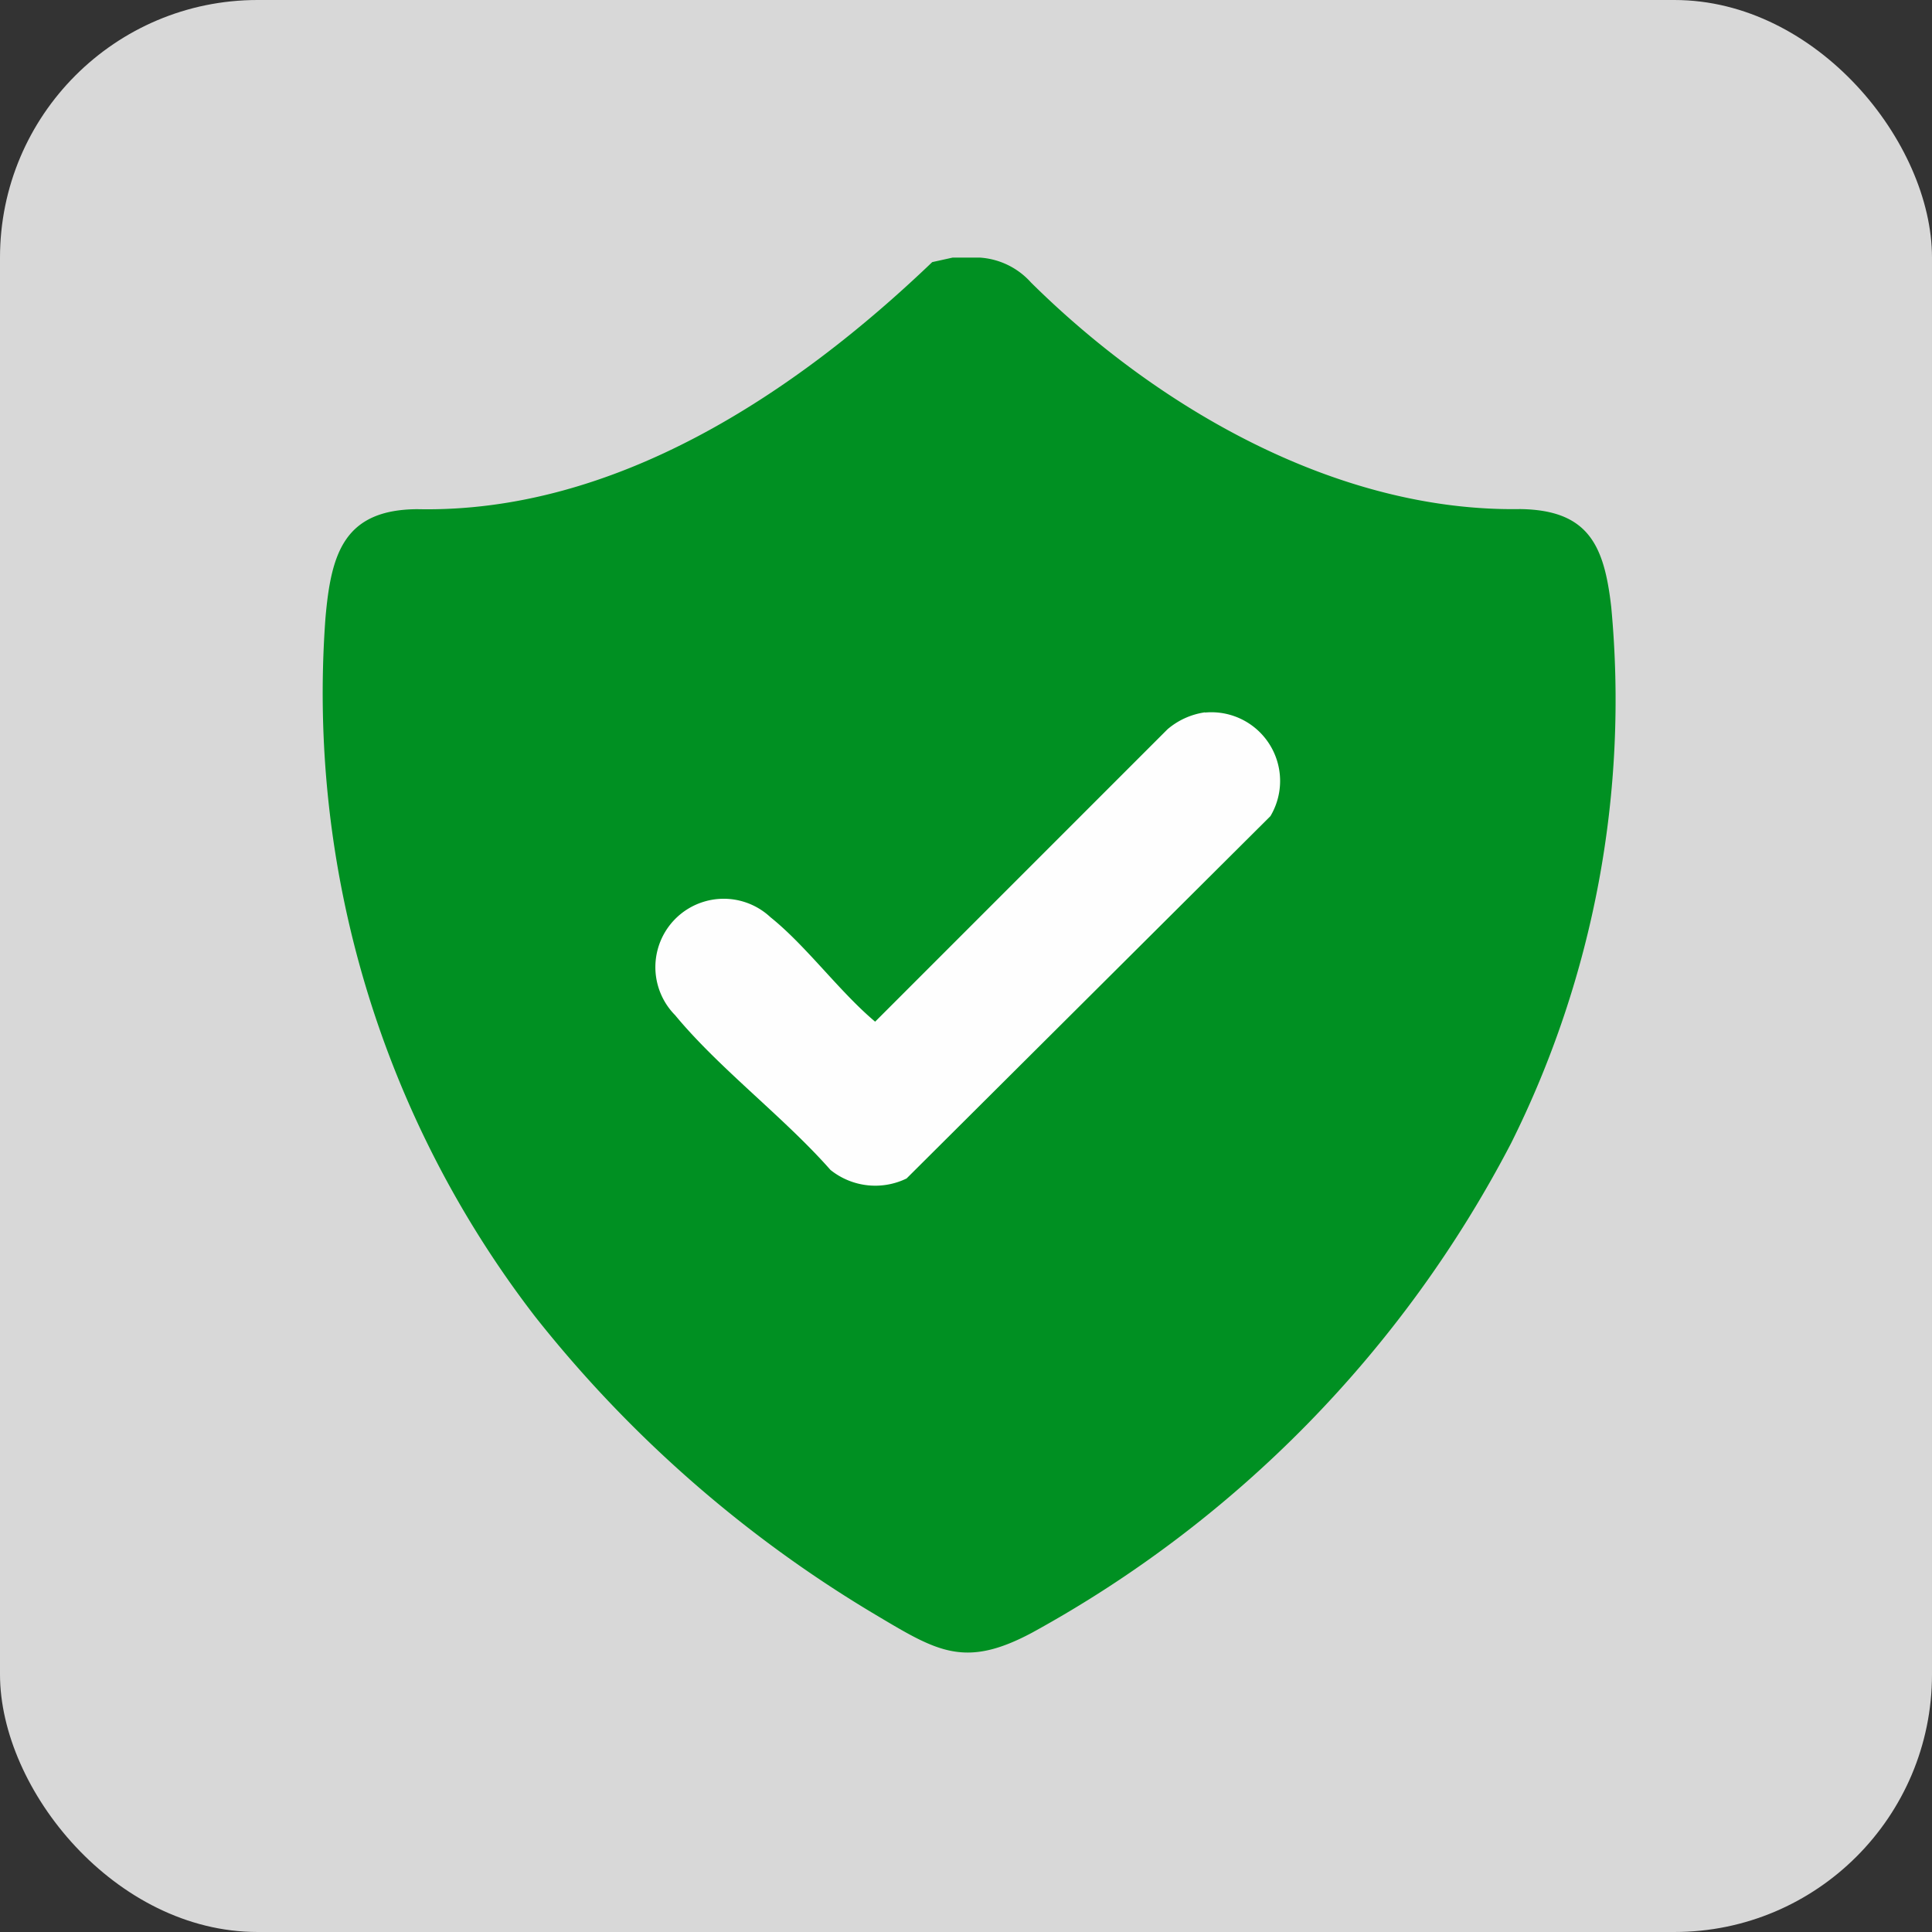
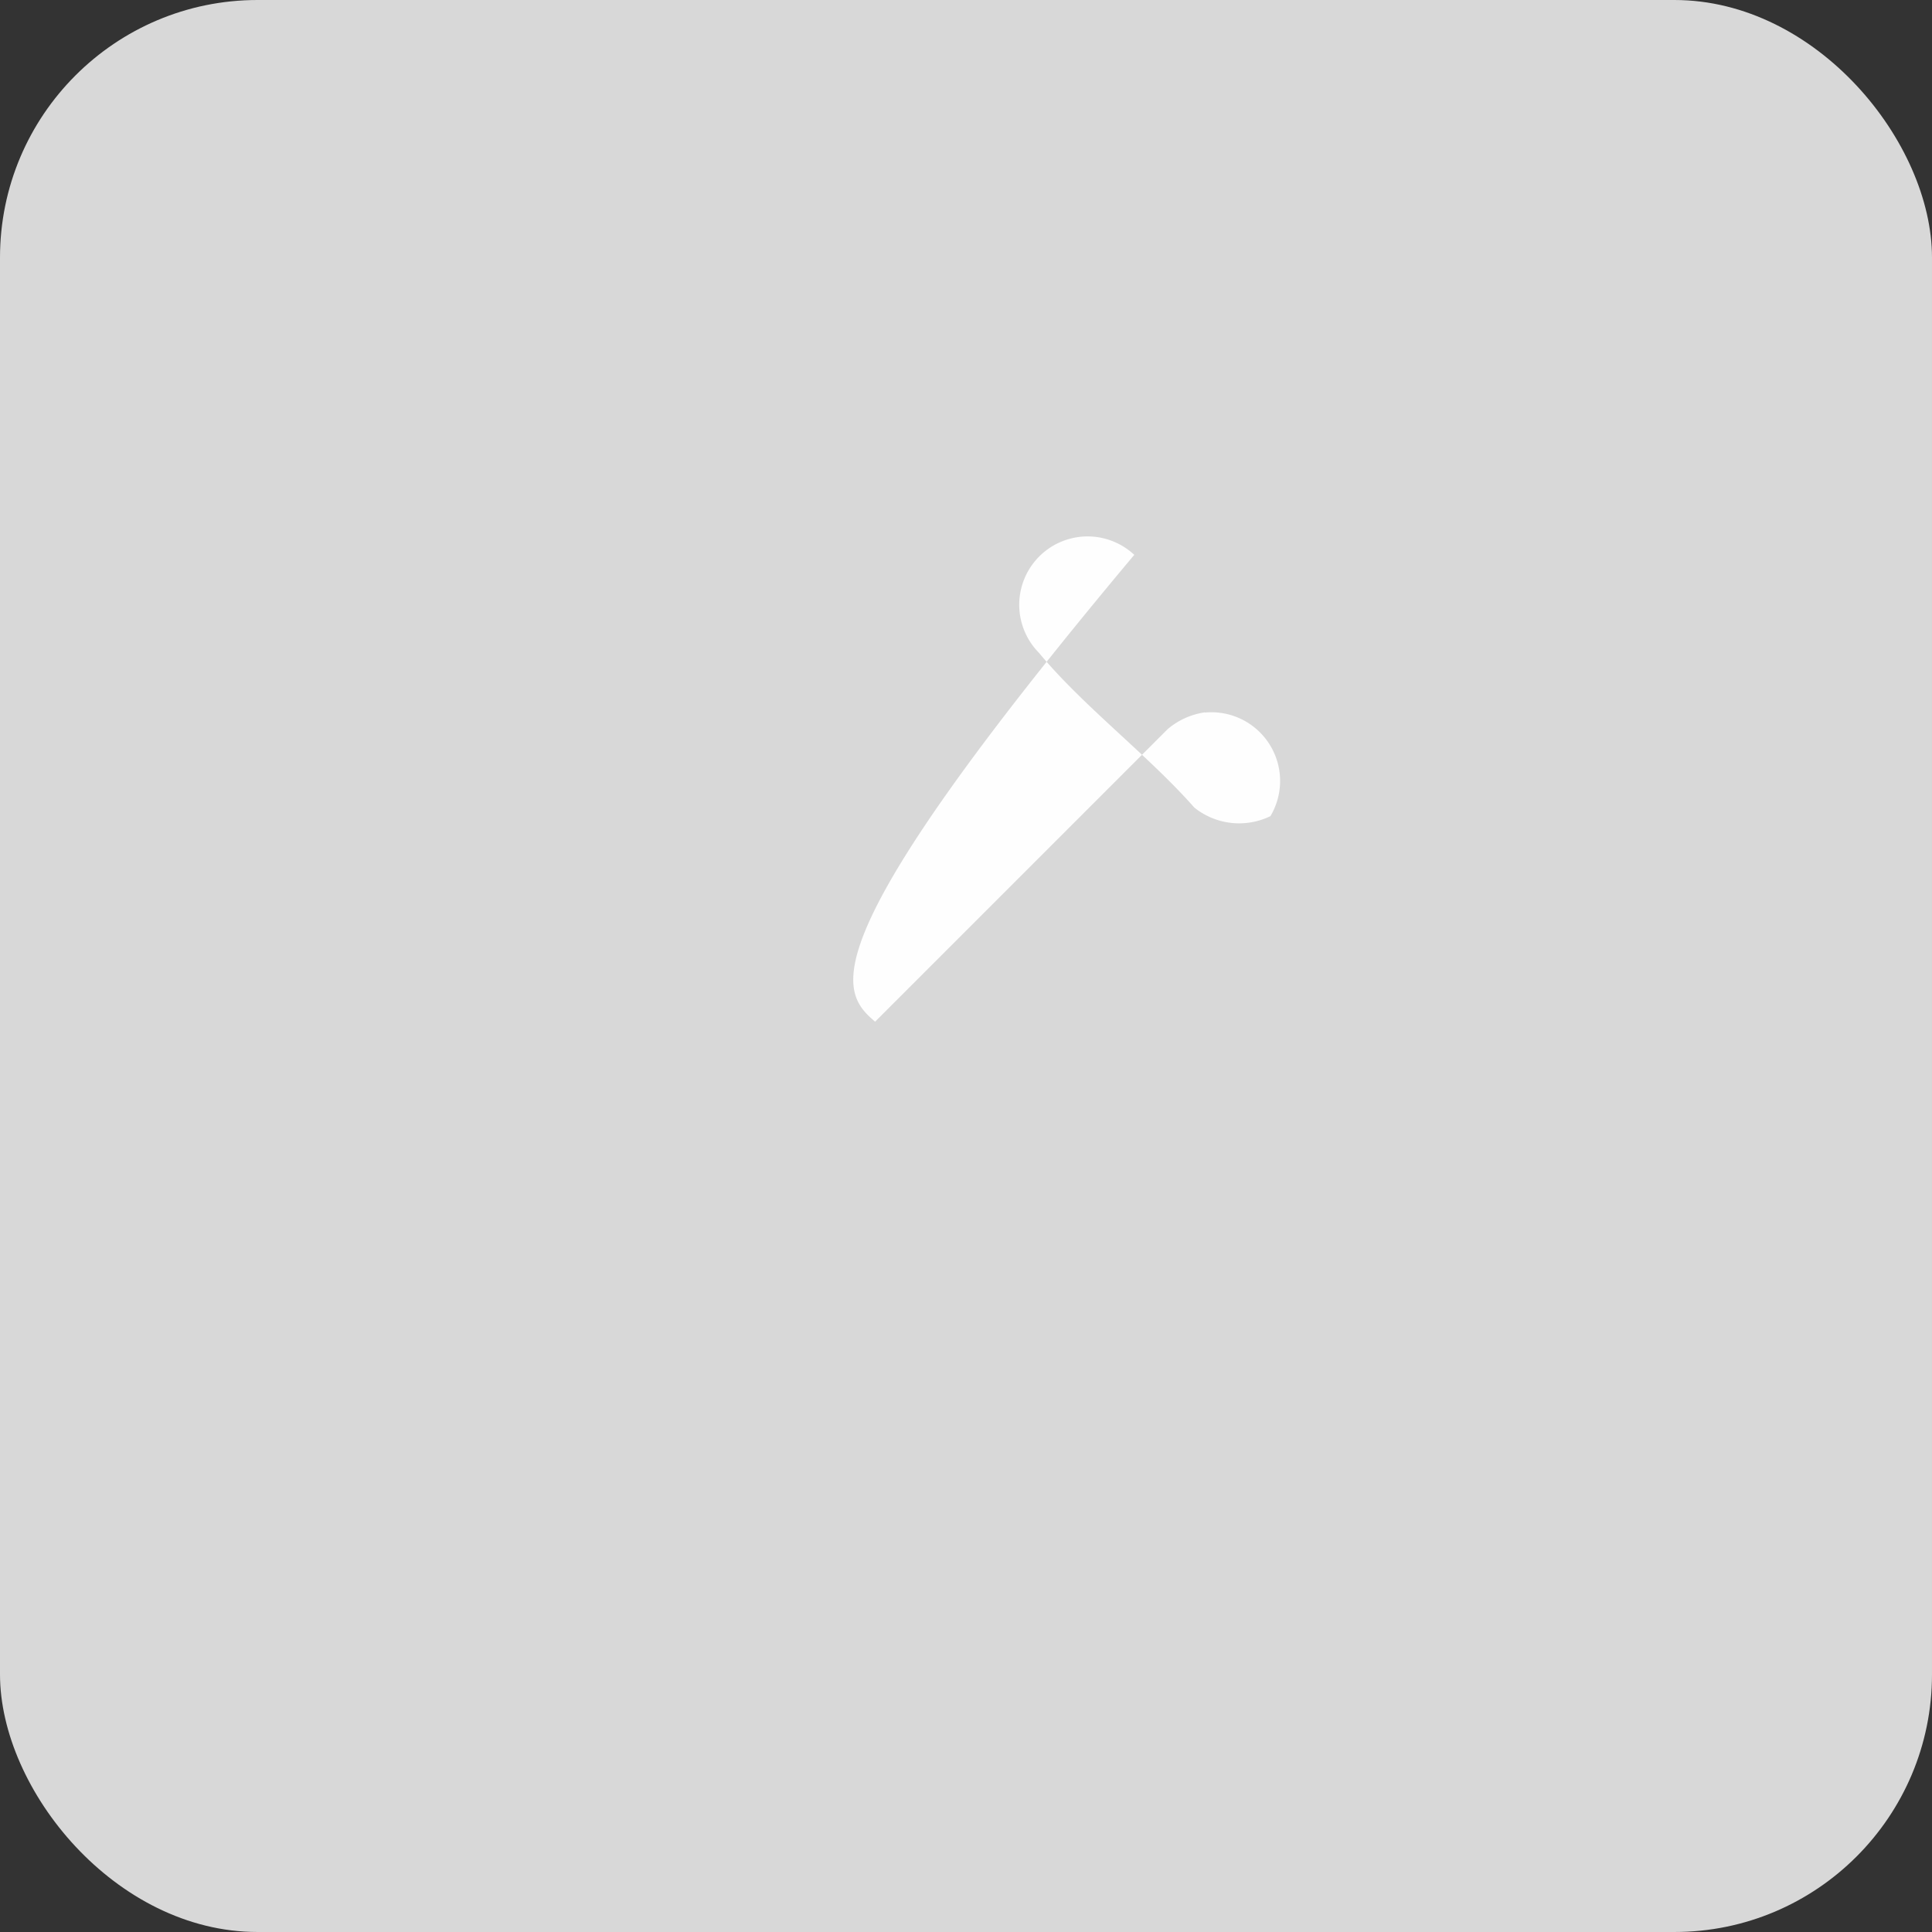
<svg xmlns="http://www.w3.org/2000/svg" width="60" height="60" viewBox="0 0 60 60">
  <rect x="0" y="0" width="60" height="60" fill="#333333" stroke="none" />
  <g id="Secure_Reliable" data-name="Secure &amp; Reliable" transform="translate(-1433 -7418)">
    <rect id="Rectangle_1085" data-name="Rectangle 1085" width="60" height="60" rx="8" transform="translate(1433 7418)" fill="#d8d8d8" />
    <g id="Group_6293" data-name="Group 6293" transform="translate(1443 7426)">
      <g id="Group_6299" data-name="Group 6299">
-         <path id="Path_45403" data-name="Path 45403" d="M20.43,0a2.332,2.332,0,0,1,1.589.774C25.969,4.685,31.54,7.9,37.21,7.81c2.129.028,2.613,1.137,2.829,3.048A30.822,30.822,0,0,1,36.93,27.5,36.6,36.6,0,0,1,22.06,42.7c-2.075,1.112-2.933.6-4.789-.505a38.743,38.743,0,0,1-10.647-9.3A31.716,31.716,0,0,1,.107,11.2C.281,9.2.676,7.828,2.959,7.813,9.094,7.943,14.681,4.229,18.951.14L19.585,0Z" transform="translate(0)" fill="#009022" />
-         <path id="Path_45404" data-name="Path 45404" d="M61.377,60.4a2.134,2.134,0,0,1,2.033,3.217l-11.3,11.253a2.222,2.222,0,0,1-2.363-.266c-1.446-1.64-3.45-3.143-4.824-4.805a2.123,2.123,0,0,1,2.959-3.044C49,67.65,50.017,69.06,51.134,70l9.079-9.08a2.289,2.289,0,0,1,1.164-.527" transform="translate(-33.956 -46.271)" fill="#fefefe" />
+         <path id="Path_45404" data-name="Path 45404" d="M61.377,60.4a2.134,2.134,0,0,1,2.033,3.217a2.222,2.222,0,0,1-2.363-.266c-1.446-1.64-3.45-3.143-4.824-4.805a2.123,2.123,0,0,1,2.959-3.044C49,67.65,50.017,69.06,51.134,70l9.079-9.08a2.289,2.289,0,0,1,1.164-.527" transform="translate(-33.956 -46.271)" fill="#fefefe" />
      </g>
    </g>
  </g>
</svg>